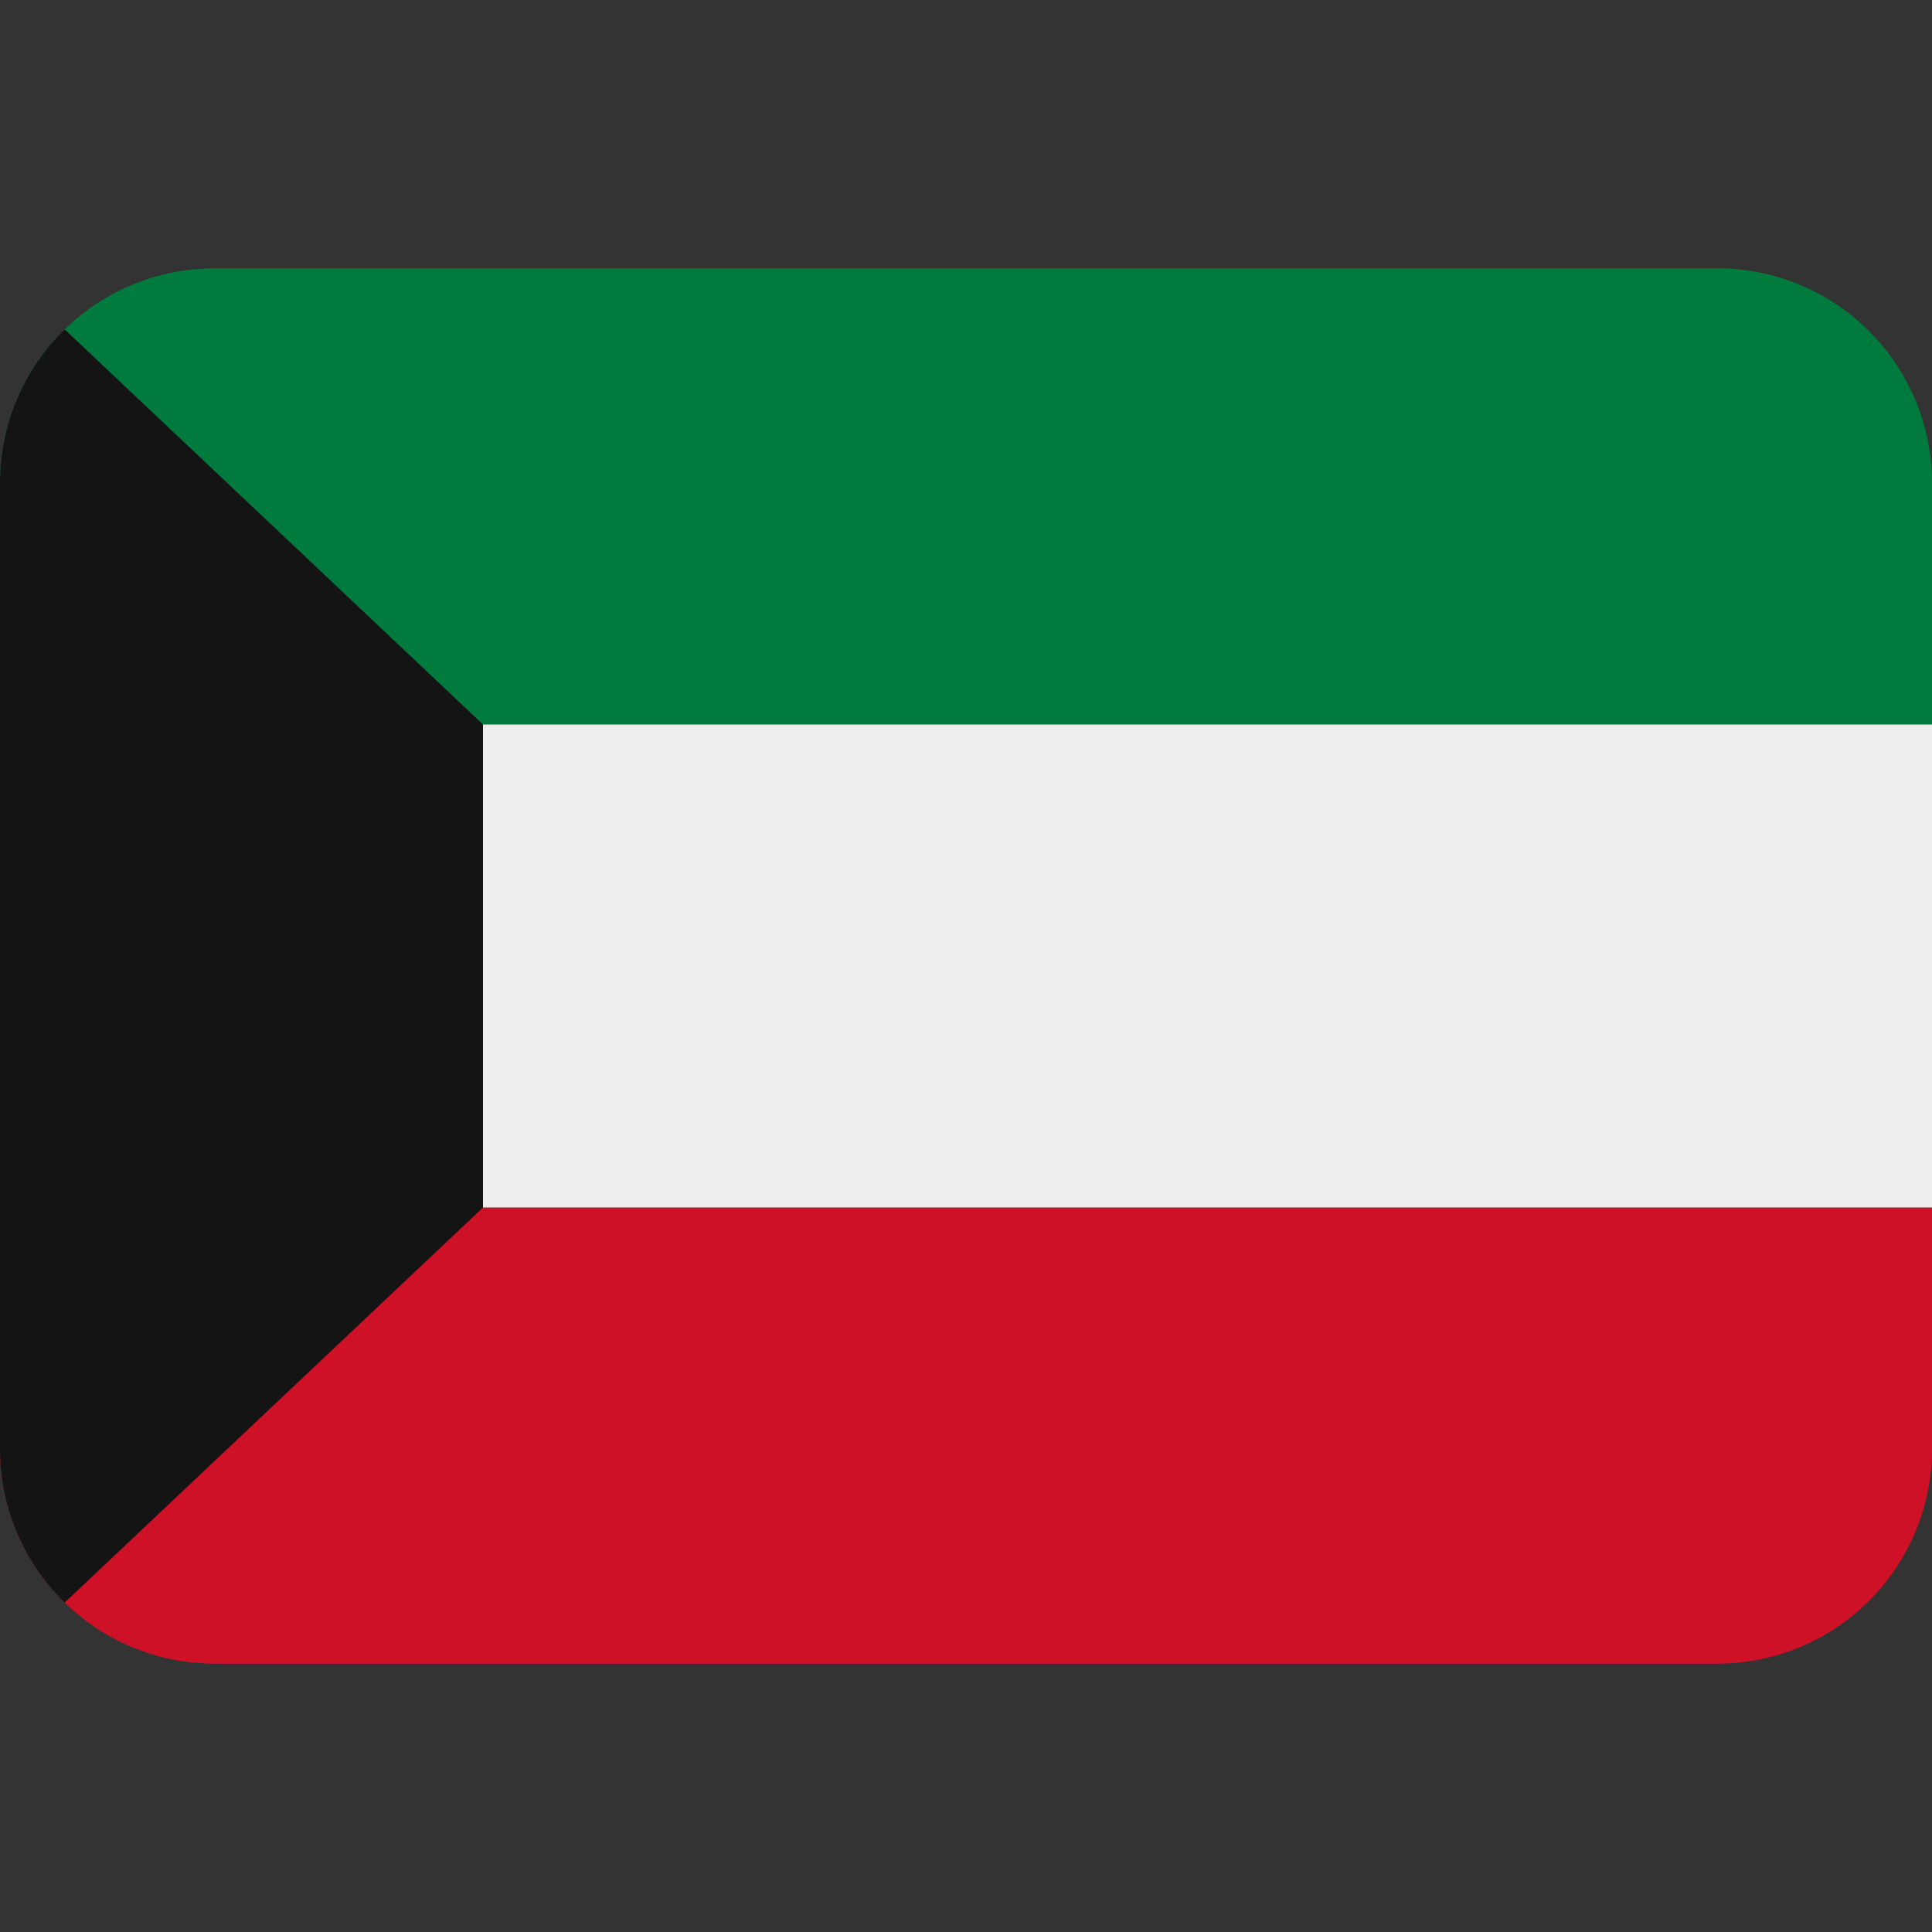
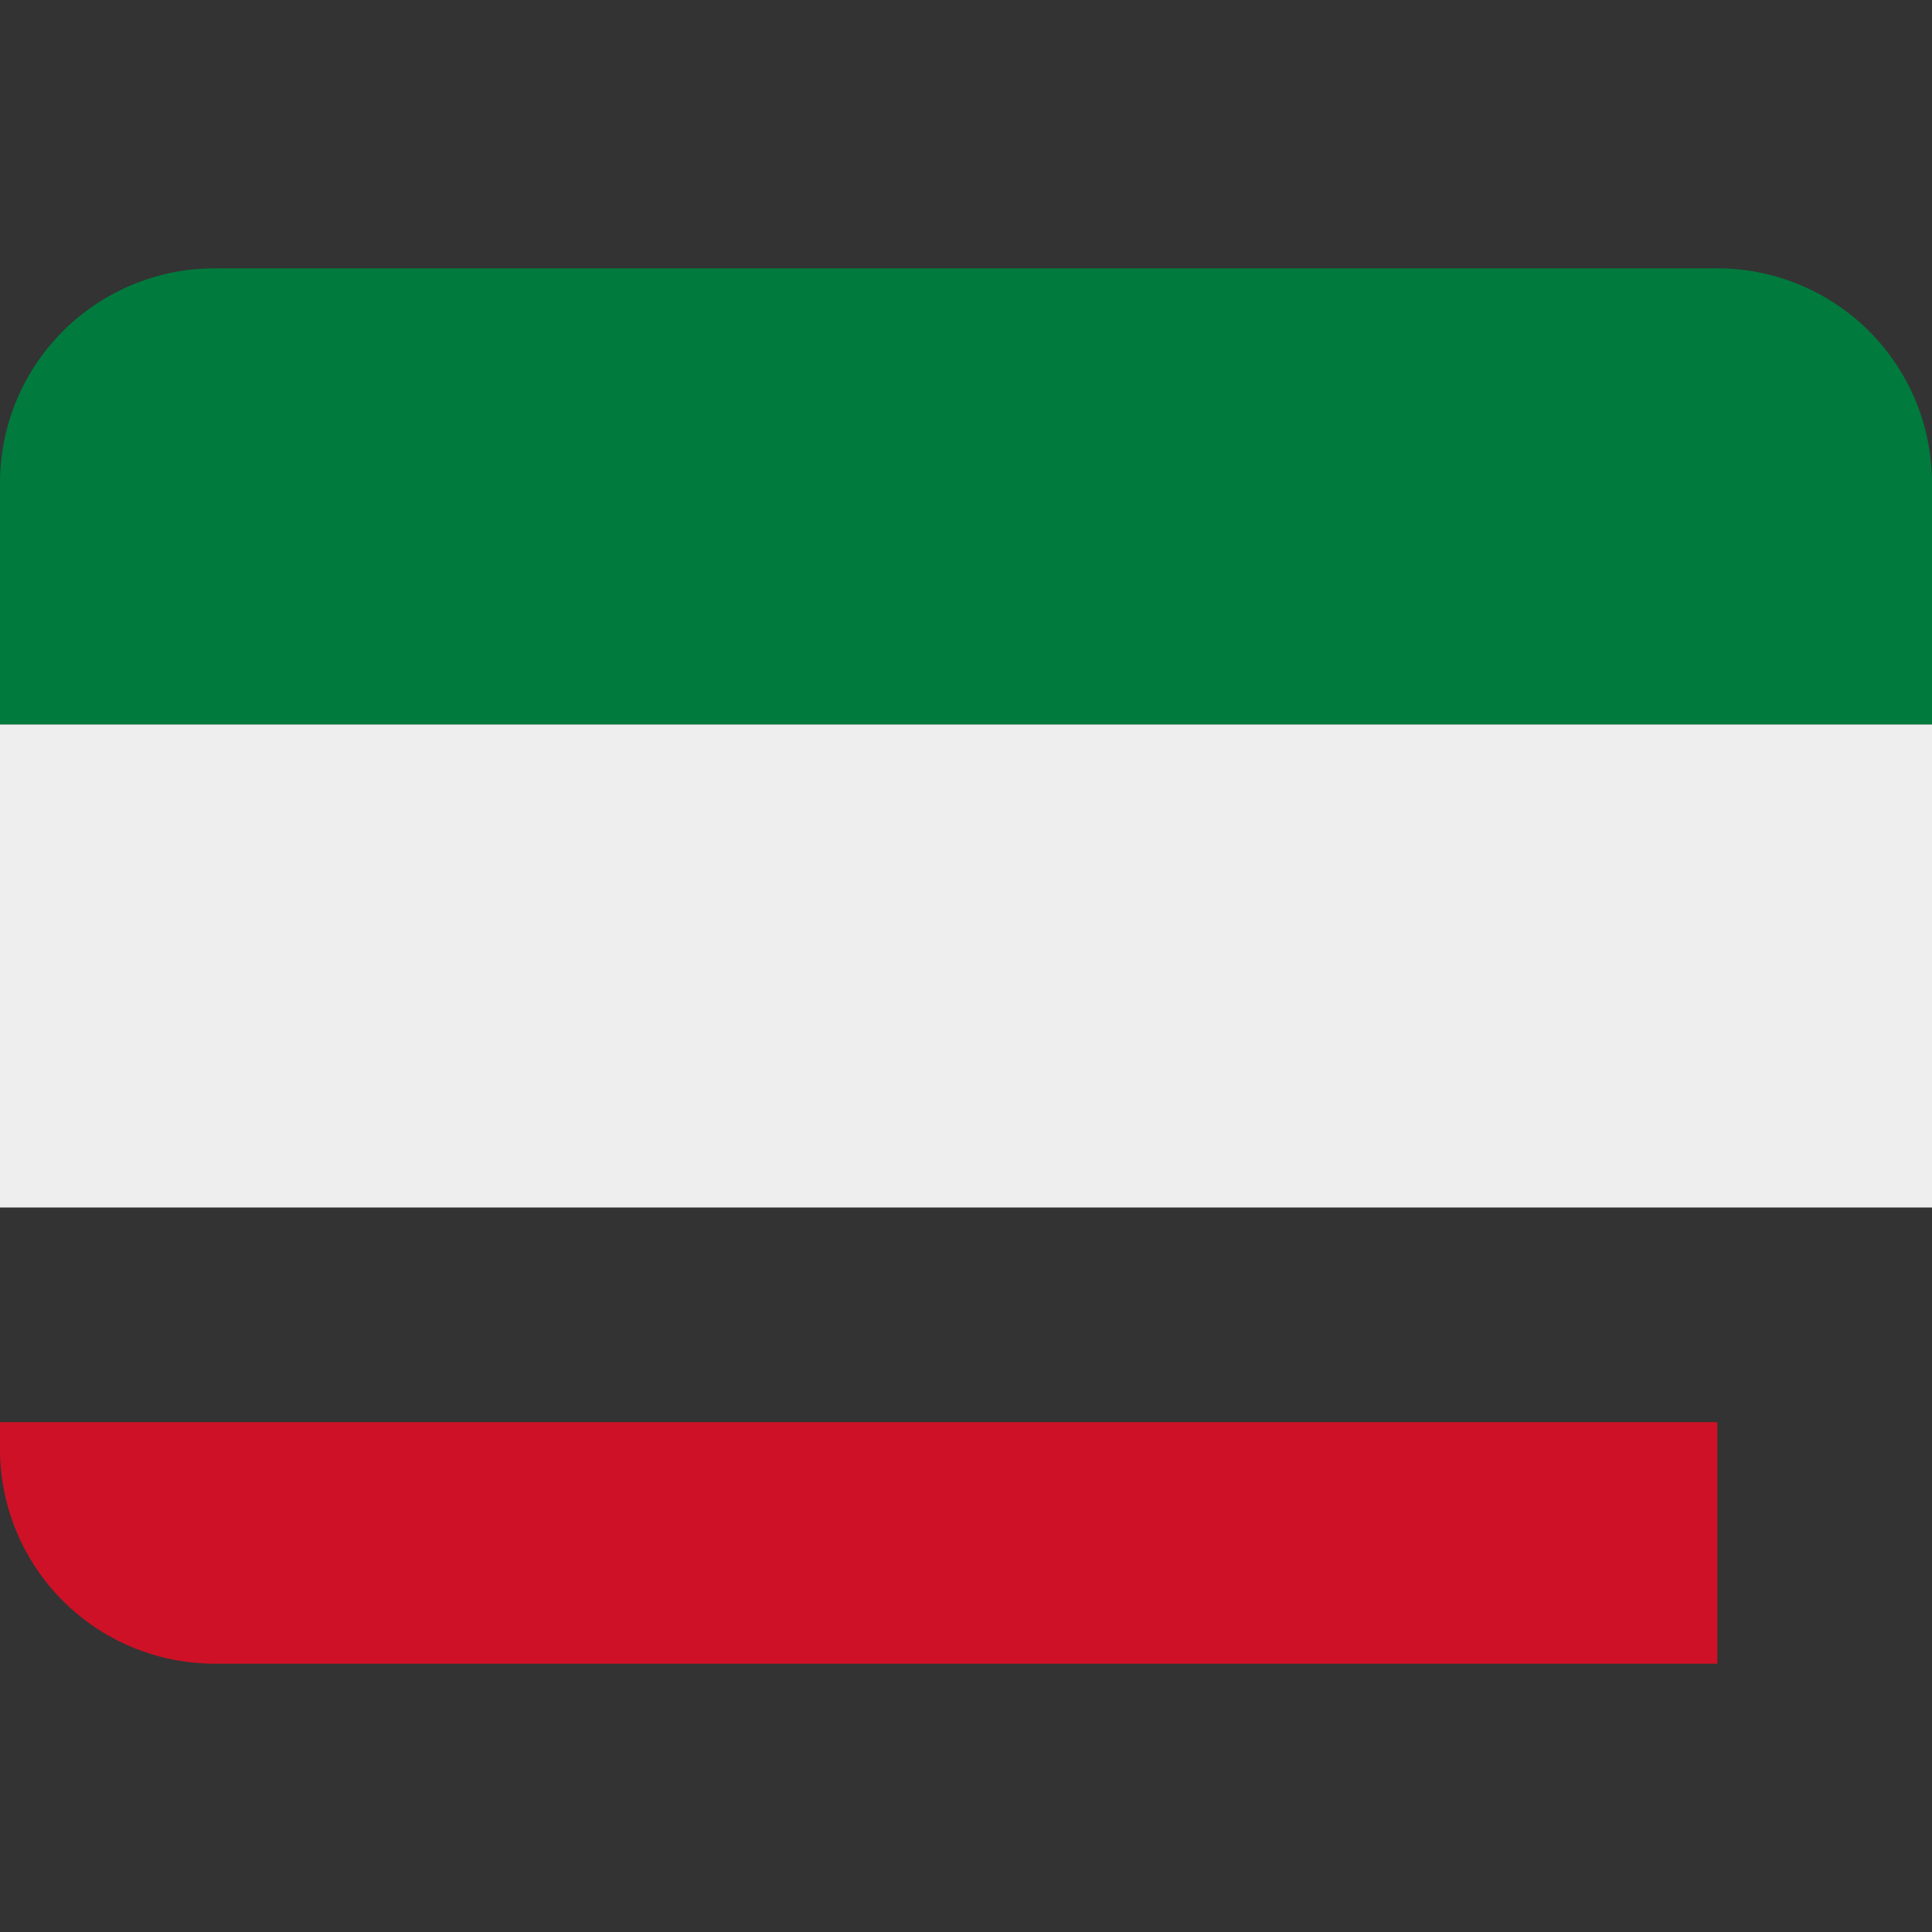
<svg xmlns="http://www.w3.org/2000/svg" preserveAspectRatio="xMidYMid meet" class="iconify iconify--twemoji" role="img" aria-hidden="true" viewBox="0 0 36 36" height="800px" width="800px">
  <rect x="0" y="0" width="36" height="36" fill="#333333" stroke="none" />
  <path d="M32 5H4a4 4 0 0 0-4 4v4.5h36V9a4 4 0 0 0-4-4z" fill="#007A3D" />
-   <path d="M0 27a4 4 0 0 0 4 4h28a4 4 0 0 0 4-4v-4.5H0V27z" fill="#CE1126" />
+   <path d="M0 27a4 4 0 0 0 4 4h28v-4.5H0V27z" fill="#CE1126" />
  <path d="M0 13.5h36v9H0z" fill="#EEE" />
-   <path d="M1.205 6.138A3.993 3.993 0 0 0 0 9v18c0 1.122.462 2.135 1.205 2.862L9 22.5v-9L1.205 6.138z" fill="#141414" />
</svg>